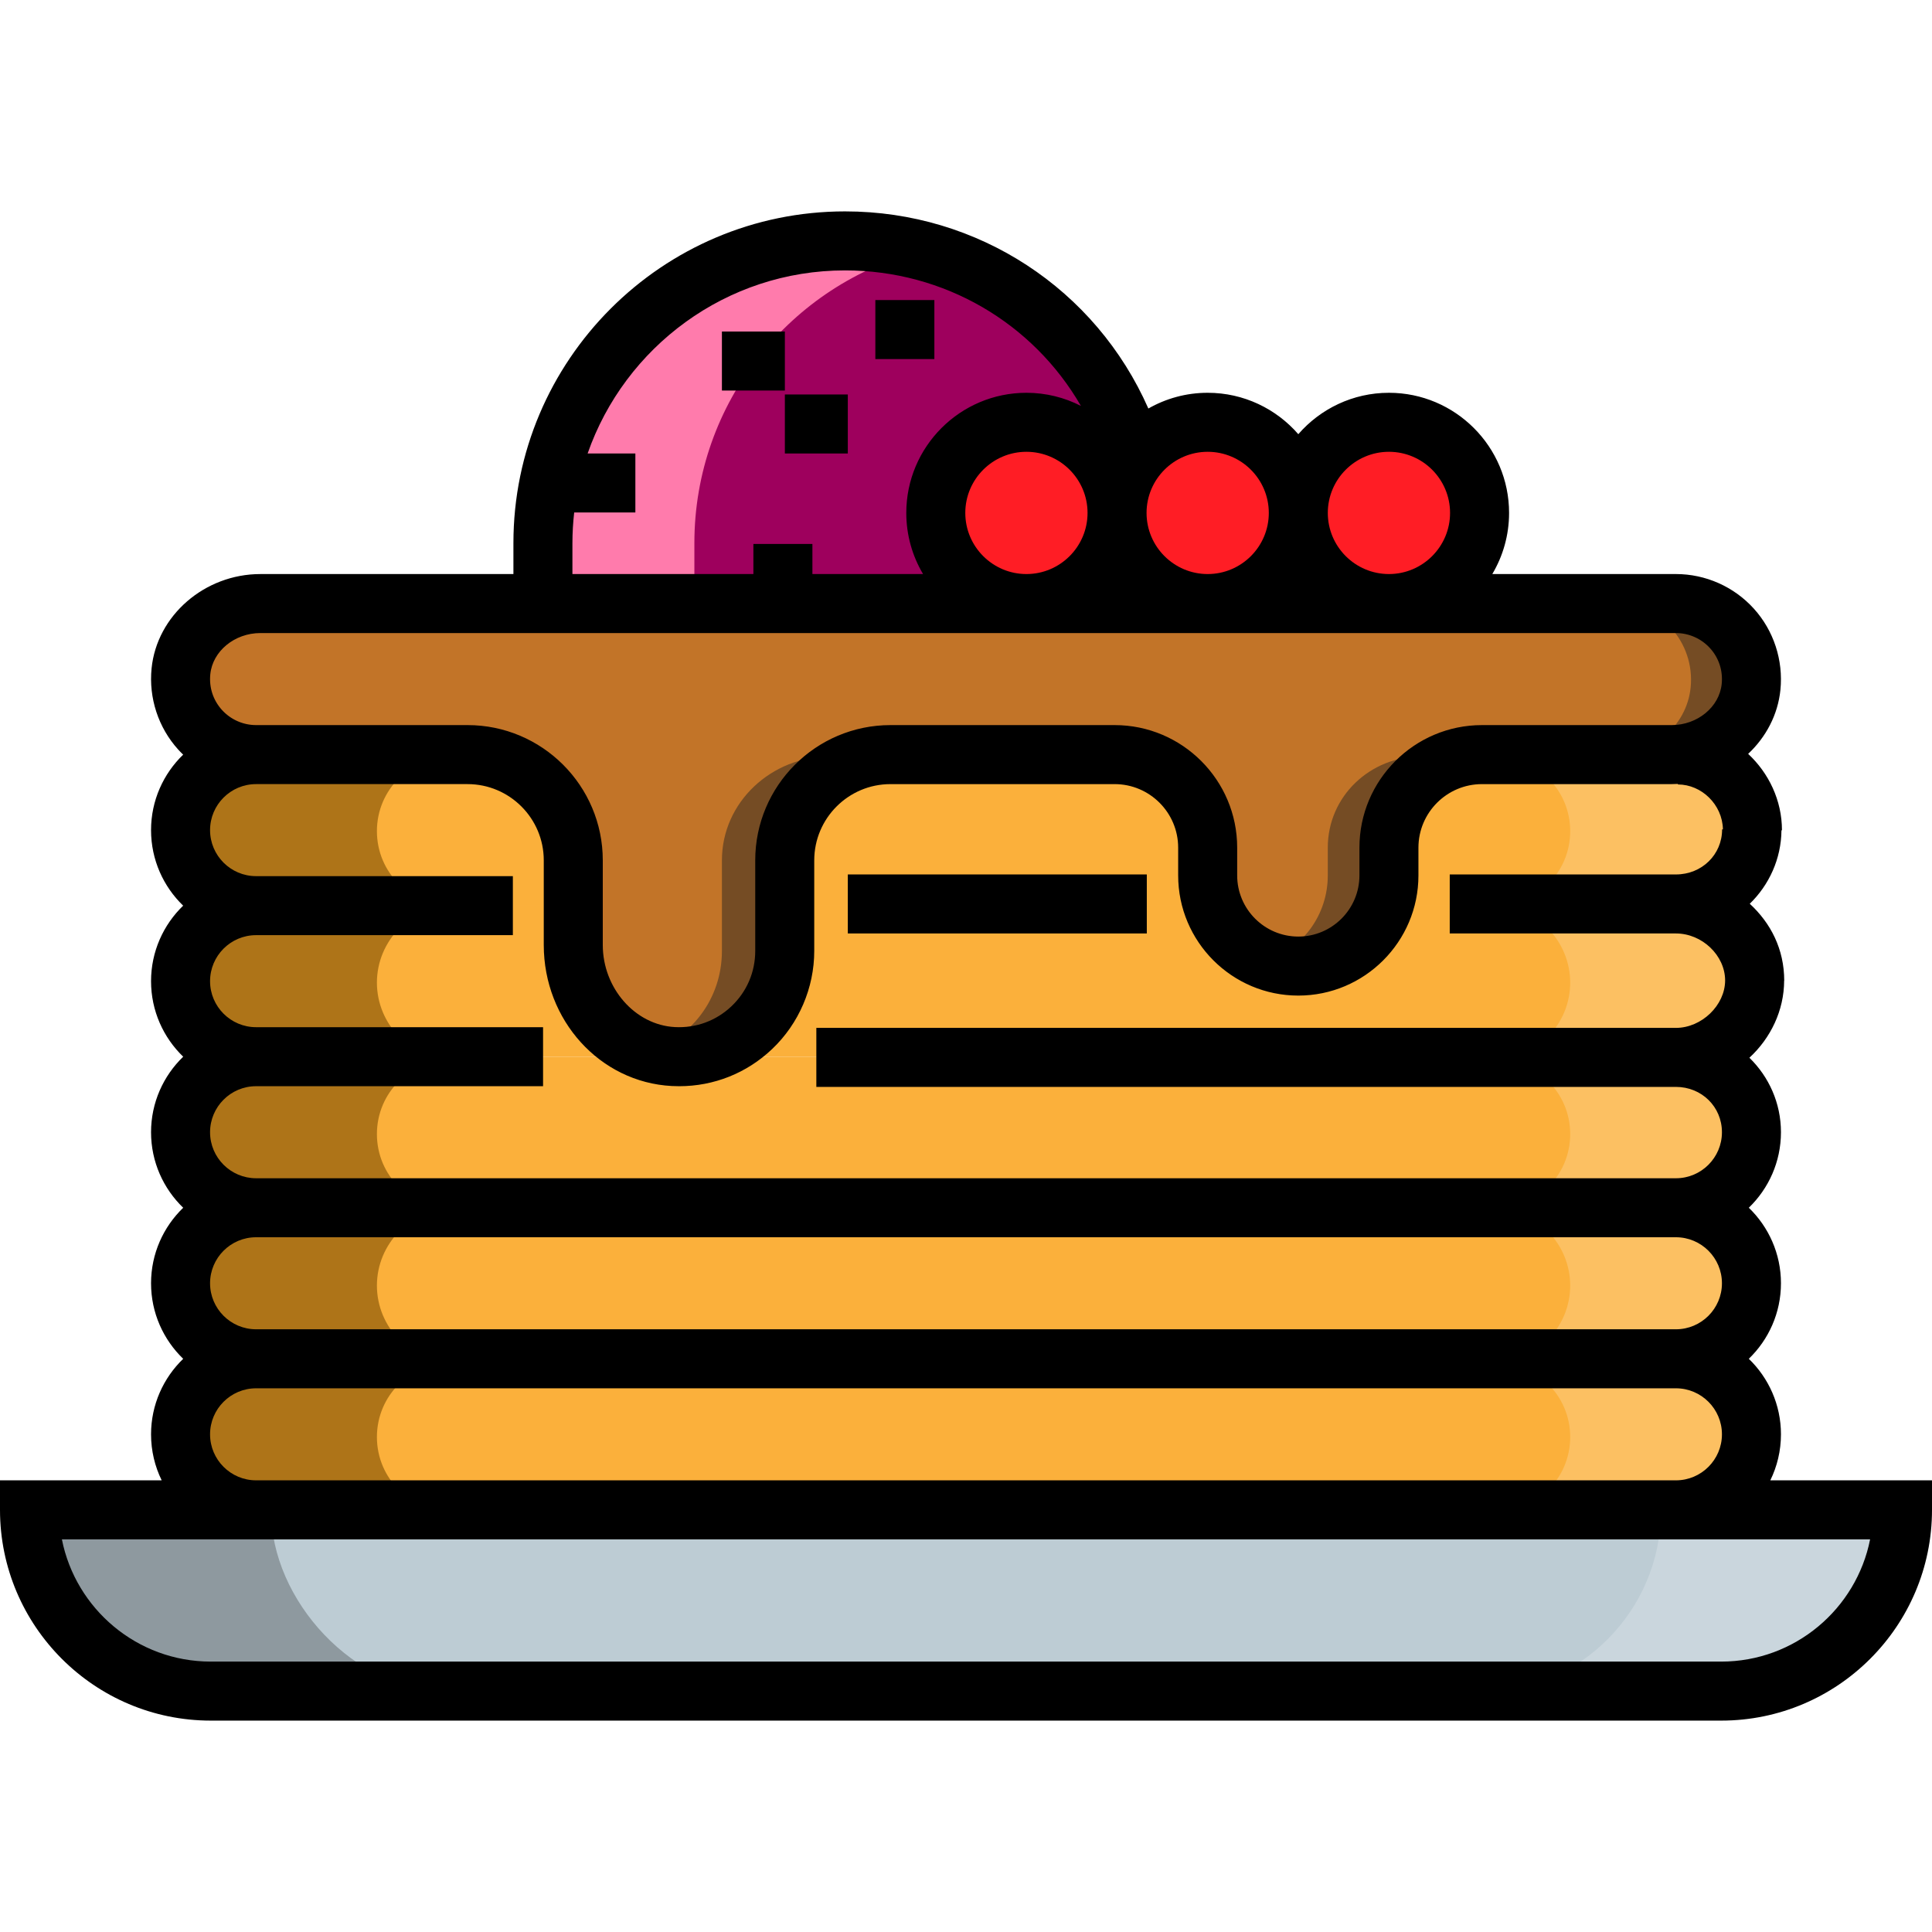
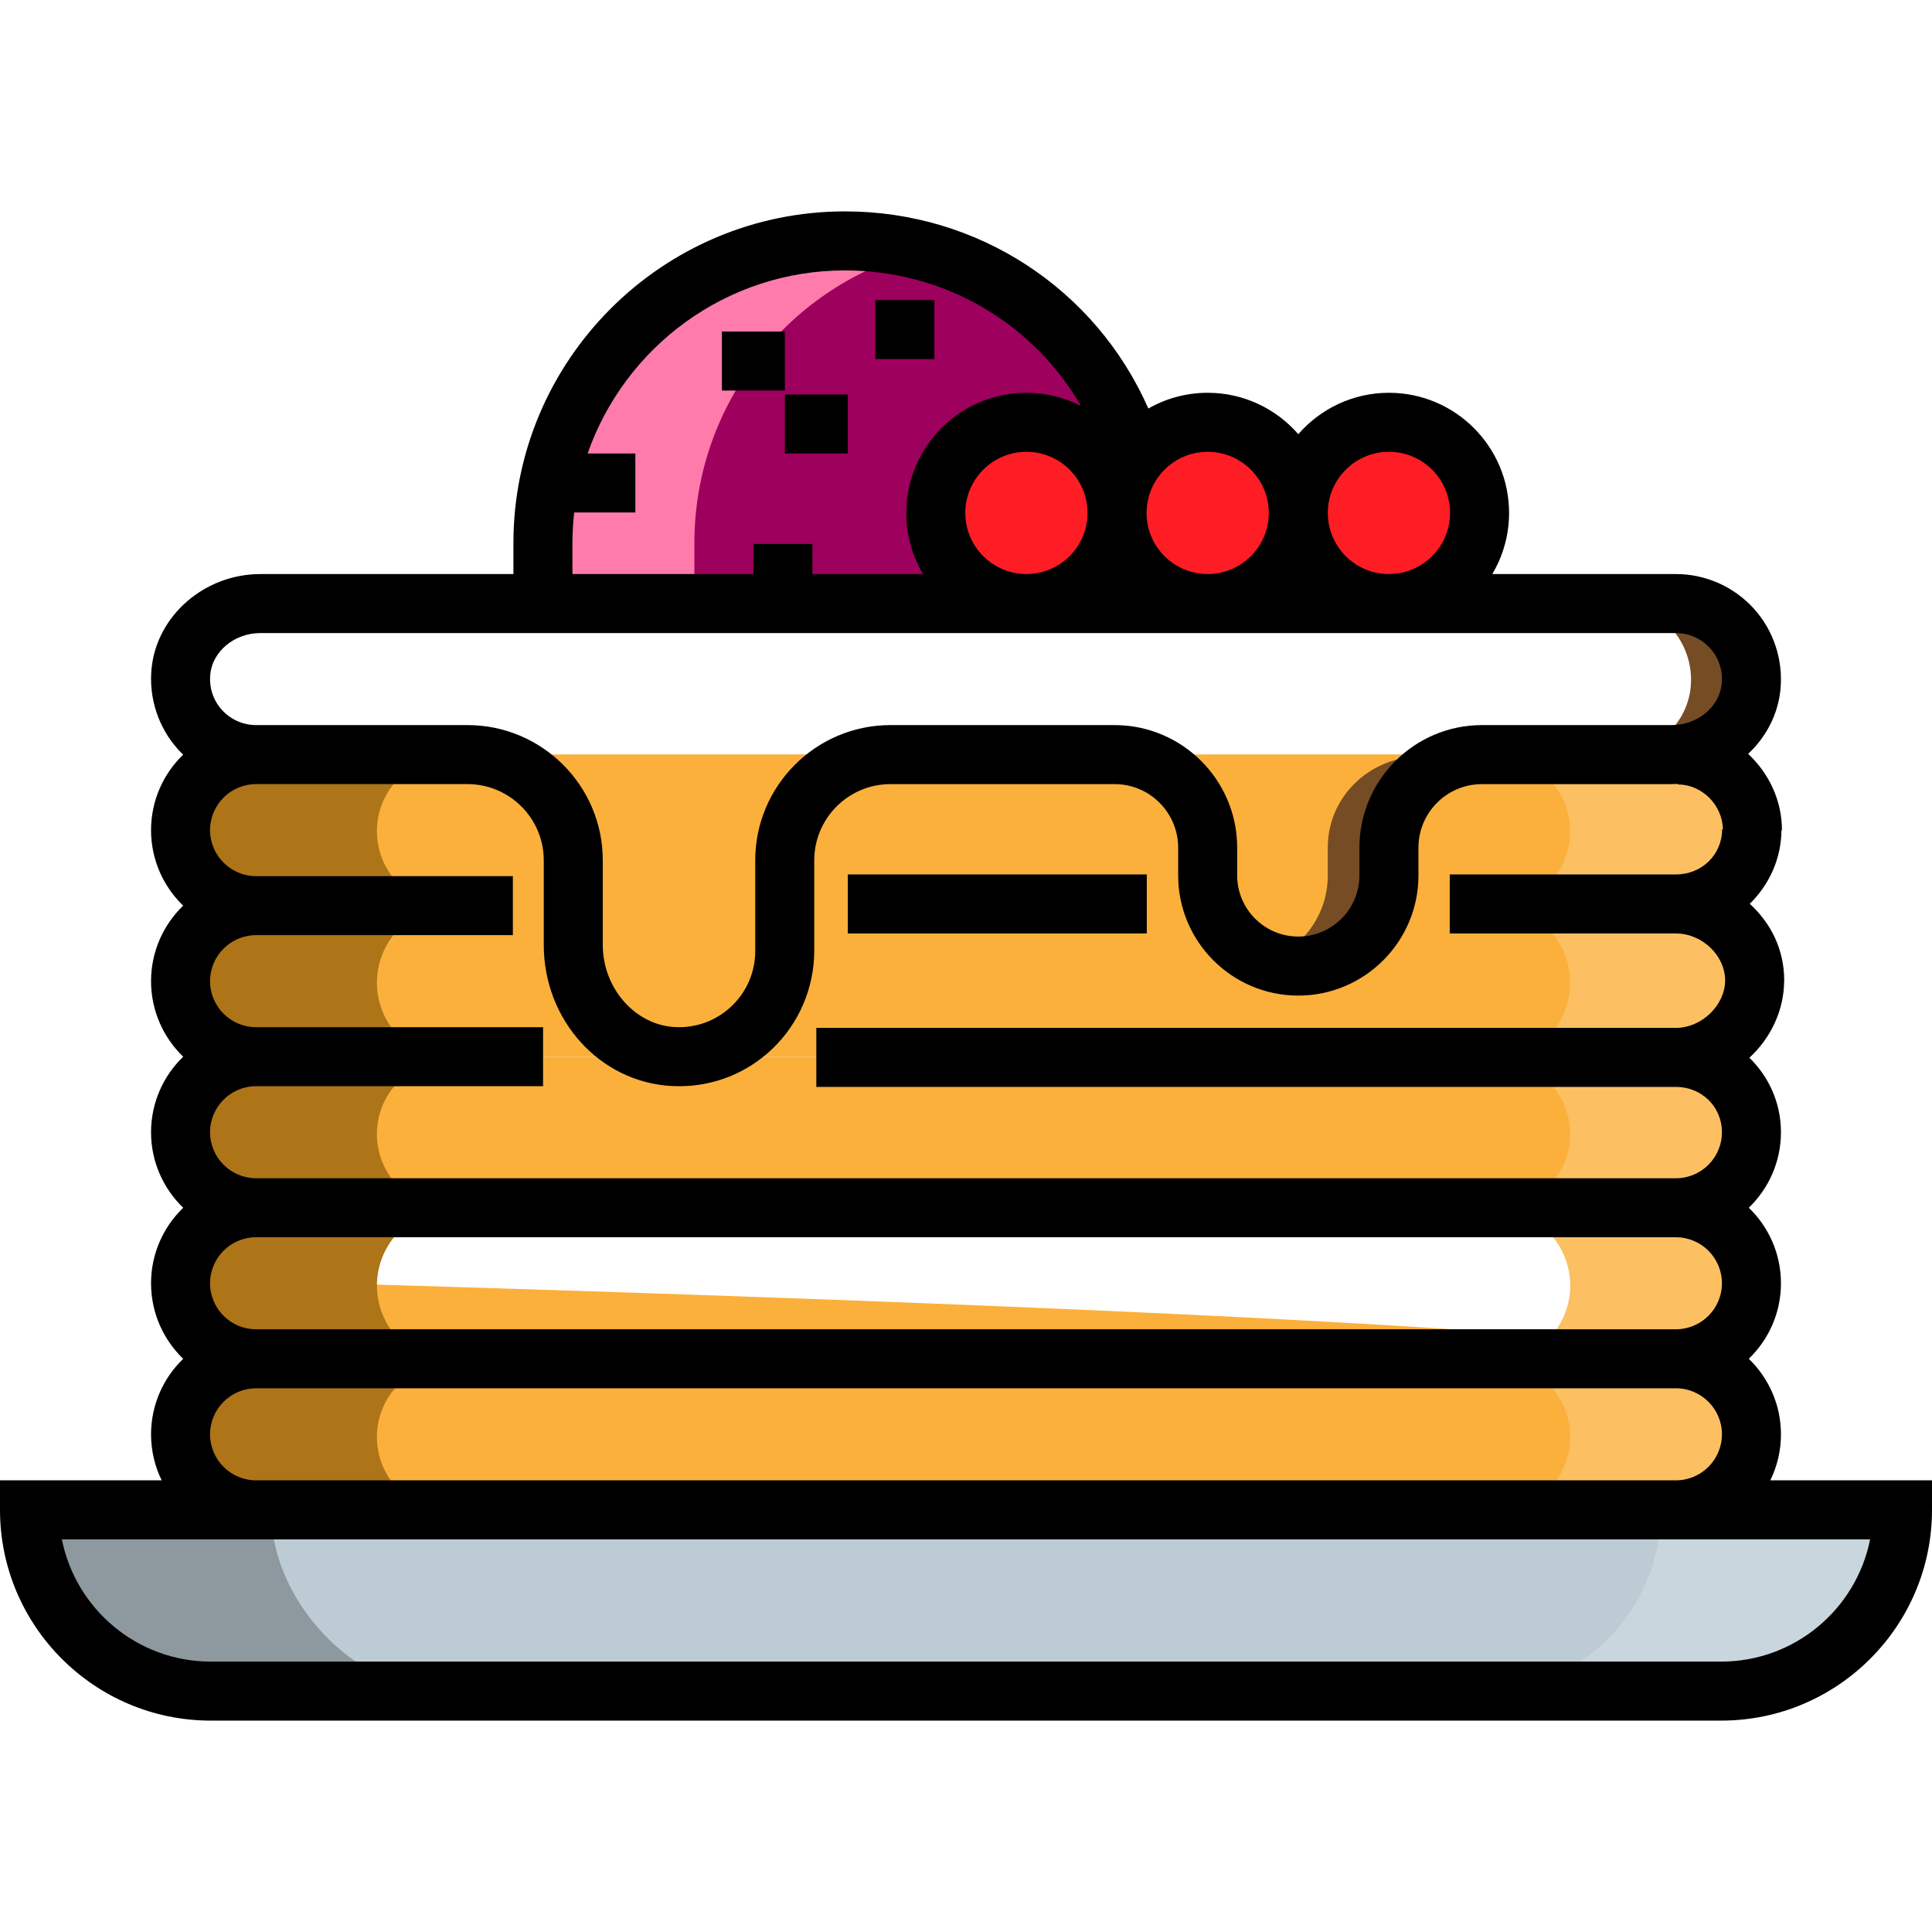
<svg xmlns="http://www.w3.org/2000/svg" version="1.1" id="Layer_1" viewBox="0 0 511.999 511.999" xml:space="preserve">
  <path style="fill:#9E005D;" d="M144.399,159.796v-15.86c0-44.215,35.602-80.059,79.818-80.059c35.86,0,66.093,23.501,76.283,56  l3.534,39.919L144.399,159.796L144.399,159.796z" />
  <circle style="fill:#FF1D25;" cx="272.013" cy="135.932" r="24.021" />
  <path style="fill:#FF7BAC;" d="M244.174,66.464c-6.444-1.672-12.972-2.587-19.94-2.587c-44.214,0-79.836,35.843-79.836,80.059v15.86  h39.619v-15.86C184.018,106.592,209.588,75.313,244.174,66.464z" />
  <g>
    <circle style="fill:#FF1D25;" cx="320.045" cy="135.932" r="24.021" />
    <circle style="fill:#FF1D25;" cx="368.077" cy="135.932" r="24.021" />
  </g>
  <path style="fill:#FBB03B;" d="M444.138,400.122H67.863c-11.054,0-20.015-8.961-20.015-20.015l0,0  c0-11.054,8.961-20.015,20.015-20.015h376.274c11.054,0,20.015,8.961,20.015,20.015l0,0  C464.152,391.161,455.191,400.122,444.138,400.122z" />
  <path style="fill:#FCC062;" d="M444.138,361.017h-48.035c11.054,0,20.015,8.756,20.015,19.809c0,11.054-8.961,19.809-20.015,19.809  h48.035c11.054,0,20.015-8.756,20.015-19.809S455.191,361.017,444.138,361.017z" />
  <path style="fill:#AE7418;" d="M71.866,361.017h48.035c-11.054,0-20.015,8.756-20.015,19.809c0,11.054,8.961,19.809,20.015,19.809  H71.866c-11.054,0-20.015-8.756-20.015-19.809S60.812,361.017,71.866,361.017z" />
-   <path style="fill:#FBB03B;" d="M444.138,360.093H67.863c-11.054,0-20.015-8.961-20.015-20.015l0,0  c0-11.054,8.961-20.015,20.015-20.015h376.274c11.054,0,20.015,8.961,20.015,20.015l0,0  C464.152,351.133,455.191,360.093,444.138,360.093z" />
+   <path style="fill:#FBB03B;" d="M444.138,360.093H67.863c-11.054,0-20.015-8.961-20.015-20.015l0,0  c0-11.054,8.961-20.015,20.015-20.015c11.054,0,20.015,8.961,20.015,20.015l0,0  C464.152,351.133,455.191,360.093,444.138,360.093z" />
  <path style="fill:#FCC062;" d="M444.138,320.356h-48.035c11.054,0,20.015,9.277,20.015,20.331c0,11.054-8.961,20.331-20.015,20.331  h48.035c11.054,0,20.015-9.277,20.015-20.331C464.152,329.633,455.191,320.356,444.138,320.356z" />
  <path style="fill:#AE7418;" d="M71.866,320.356h48.035c-11.054,0-20.015,9.277-20.015,20.331c0,11.054,8.961,20.331,20.015,20.331  H71.866c-11.054,0-20.015-9.277-20.015-20.331C51.851,329.633,60.812,320.356,71.866,320.356z" />
  <path style="fill:#FBB03B;" d="M444.138,320.064H67.863c-11.054,0-20.015-8.961-20.015-20.015l0,0  c0-11.054,8.961-20.015,20.015-20.015h376.274c11.054,0,20.015,8.961,20.015,20.015l0,0  C464.152,311.104,455.191,320.064,444.138,320.064z" />
  <path style="fill:#FCC062;" d="M444.138,280.737h-48.035c11.054,0,20.015,8.756,20.015,19.809s-8.961,19.809-20.015,19.809h48.035  c11.054,0,20.015-8.756,20.015-19.809C464.152,289.493,455.191,280.737,444.138,280.737z" />
  <path style="fill:#AE7418;" d="M71.866,280.737h48.035c-11.054,0-20.015,8.756-20.015,19.809s8.961,19.809,20.015,19.809H71.866  c-11.054,0-20.015-8.756-20.015-19.809C51.851,289.493,60.812,280.737,71.866,280.737z" />
  <path style="fill:#FBB03B;" d="M444.138,280.035H67.863c-11.054,0-20.015-8.961-20.015-20.015l0,0  c0-11.054,8.961-20.015,20.015-20.015h376.274c11.054,0,20.015,8.961,20.015,20.015l0,0  C464.152,271.074,455.191,280.035,444.138,280.035z" />
  <path style="fill:#FCC062;" d="M444.138,240.076h-48.035c11.054,0,20.015,9.277,20.015,20.331c0,11.054-8.961,20.331-20.015,20.331  h48.035c11.054,0,20.015-9.277,20.015-20.331C464.152,249.353,455.191,240.076,444.138,240.076z" />
  <path style="fill:#AE7418;" d="M71.866,240.076h48.035c-11.054,0-20.015,9.277-20.015,20.331c0,11.054,8.961,20.331,20.015,20.331  H71.866c-11.054,0-20.015-9.277-20.015-20.331C51.851,249.353,60.812,240.076,71.866,240.076z" />
  <path id="SVGCleanerId_0" style="fill:#FBB03B;" d="M444.138,240.006H67.863c-11.054,0-20.015-8.961-20.015-20.015l0,0  c0-11.054,8.961-20.015,20.015-20.015h376.274c11.054,0,20.015,8.961,20.015,20.015l0,0  C464.152,231.045,455.191,240.006,444.138,240.006z" />
  <g>
    <path id="SVGCleanerId_0_1_" style="fill:#FBB03B;" d="M444.138,240.006H67.863c-11.054,0-20.015-8.961-20.015-20.015l0,0   c0-11.054,8.961-20.015,20.015-20.015h376.274c11.054,0,20.015,8.961,20.015,20.015l0,0   C464.152,231.045,455.191,240.006,444.138,240.006z" />
  </g>
  <path style="fill:#FCC062;" d="M444.138,200.457h-48.035c11.054,0,20.015,8.756,20.015,19.809c0,11.054-8.961,19.809-20.015,19.809  h48.035c11.054,0,20.015-8.756,20.015-19.809S455.191,200.457,444.138,200.457z" />
  <path style="fill:#AE7418;" d="M71.866,200.457h48.035c-11.054,0-20.015,8.756-20.015,19.809c0,11.054,8.961,19.809,20.015,19.809  H71.866c-11.054,0-20.015-8.756-20.015-19.809S60.812,200.457,71.866,200.457z" />
  <path style="fill:#BDCCD4;" d="M456.146,448.158H55.855c-26.529,0-48.035-21.506-48.035-48.035l0,0h496.361l0,0  C504.181,426.651,482.675,448.158,456.146,448.158z" />
  <path style="fill:#CAD6DD;" d="M440.134,400.635c0,26.065-21.506,47.959-48.035,47.959h64.047c26.529,0,48.035-21.894,48.035-47.959  H440.134z" />
  <path style="fill:#8E999F;" d="M71.866,400.635c0,22.937,21.506,47.959,48.035,47.959H55.855c-26.529,0-48.035-25.022-48.035-47.959  H71.866z" />
-   <path style="fill:#C27428;" d="M444.138,159.947H69.005c-10.469,0-20.009,7.533-21.052,17.949c-1.2,11.98,8.176,22.079,19.91,22.079  h56.04c15.475,0,28.021,12.546,28.021,28.021v22.431c0,15.173,11.361,28.772,26.513,29.567  c16.159,0.847,29.527-12.007,29.527-27.981v-24.017c0-15.475,12.546-28.021,28.021-28.021h59.408  c13.615,0,24.653,11.038,24.653,24.653v7.37c0,13.265,10.753,24.017,24.017,24.017l0,0c13.265,0,24.017-10.753,24.017-24.017v-7.37  c0-13.615,11.038-24.653,24.653-24.653h50.261c10.47,0,20.009-7.534,21.052-17.95C465.247,170.046,455.872,159.947,444.138,159.947z  " />
  <g>
-     <path style="fill:#754C24;" d="M191.316,227.997v24.017c0,12.672-8.144,23.255-19.687,26.719c2.075,0.656,3.875,1.144,6.145,1.263   c16.159,0.847,29.181-12.007,29.181-27.981v-24.017c0-15.475,13.556-27.54,29.031-27.54h-16.012   C204.498,200.457,191.316,212.522,191.316,227.997z" />
    <path style="fill:#754C24;" d="M351.875,224.63V232c0,10.443-6.607,19.238-15.914,22.547c2.516,0.895,4.948,1.471,7.77,1.471   c13.265,0,23.783-10.753,23.783-24.017v-7.37c0-13.615,11.605-24.173,25.22-24.173h-16.012   C363.107,200.457,351.875,211.014,351.875,224.63z" />
    <path style="fill:#754C24;" d="M444.138,159.796h-16.012c11.734,0,21.11,10.414,19.911,22.395   c-1.043,10.418-10.582,18.266-21.052,18.266h16.012c10.47,0,20.009-7.85,21.052-18.266   C465.247,170.21,455.872,159.796,444.138,159.796z" />
  </g>
  <rect x="224.679" y="231.736" width="79.237" height="15.639" />
  <rect x="231.977" y="79.518" width="15.639" height="15.639" />
  <rect x="191.316" y="87.858" width="16.681" height="15.639" />
  <rect x="207.997" y="104.54" width="16.681" height="15.639" />
  <path d="M469.151,392.303c1.804-3.685,2.82-7.823,2.82-12.194c0-7.852-3.274-14.95-8.521-20.015  c5.247-5.065,8.521-12.163,8.521-20.015s-3.274-14.949-8.52-20.014c5.247-5.065,8.52-12.163,8.52-20.015  c0-7.724-3.207-14.714-8.364-19.736c5.617-5.184,9.196-12.501,9.209-20.469c0,0.019,0,0.041,0,0.041h0.022  c-0.014-8.341-3.544-15.223-9.133-20.381c5.098-4.953,8.329-11.868,8.398-19.463l0.133-0.004c0-7.98-3.524-15.181-8.959-20.254  c4.717-4.427,7.889-10.362,8.552-16.978c0.786-7.853-1.783-15.694-7.049-21.514c-5.269-5.823-12.794-9.162-20.643-9.162h-48.662  c2.819-4.749,4.445-10.287,4.445-16.199c0-17.555-14.282-31.837-31.838-31.837c-9.578,0-18.176,4.258-24.017,10.973  c-5.842-6.715-14.439-10.973-24.017-10.973c-5.716,0-11.08,1.521-15.721,4.17c-13.928-31.61-45.094-52.242-80.378-52.242  c-48.462,0-87.889,39.439-87.889,87.916v8.192H69.005c-14.764,0-27.43,10.976-28.833,24.99c-0.786,7.854,1.783,15.696,7.049,21.516  c0.424,0.469,0.868,0.915,1.321,1.351c-5.242,5.065-8.512,12.159-8.512,20.006c0,7.849,3.266,14.95,8.51,20.014  c-5.243,5.065-8.51,12.166-8.51,20.015c0,7.852,3.274,14.949,8.52,20.014c-5.247,5.065-8.52,12.163-8.52,20.015  c0,7.852,3.274,14.95,8.52,20.015c-5.247,5.065-8.52,12.162-8.52,20.014s3.274,14.95,8.521,20.015  c-5.247,5.065-8.521,12.163-8.521,20.015c0,4.372,1.015,8.51,2.82,12.194H0v7.819c0,30.798,25.056,55.855,55.854,55.855h400.291  c30.798,0,55.854-25.057,55.854-55.855v-7.819h-42.847V392.303z M368.081,119.731c8.932,0,16.199,7.267,16.199,16.198  c0,8.932-7.267,16.199-16.199,16.199c-8.931,0-16.198-7.267-16.198-16.199C351.884,126.998,359.151,119.731,368.081,119.731z   M320.047,119.731c8.931,0,16.198,7.267,16.198,16.198c0,8.932-7.267,16.199-16.198,16.199s-16.198-7.267-16.198-16.199  C303.849,126.998,311.115,119.731,320.047,119.731z M288.21,135.929c0,8.932-7.267,16.199-16.198,16.199  s-16.198-7.267-16.198-16.199c0-8.931,7.267-16.198,16.198-16.198C280.944,119.731,288.21,126.998,288.21,135.929z M151.697,143.936  c0-2.746,0.169-5.452,0.468-8.12h16.213v-15.639h-12.652c9.847-28.215,36.7-48.518,68.22-48.518  c26.306,0,49.82,13.946,62.514,35.915c-4.339-2.22-9.248-3.481-14.448-3.481c-17.555,0-31.837,14.281-31.837,31.837  c0,5.911,1.625,11.45,4.445,16.199h-29.325v-7.972h-15.639v7.972h-47.959V143.936z M55.733,178.677  c0.613-6.118,6.442-10.91,13.271-10.91h375.132c3.44,0,6.737,1.464,9.048,4.017c2.34,2.586,3.435,5.947,3.083,9.463  c-0.612,6.118-6.441,10.911-13.271,10.911h-50.261c-17.906,0-32.473,14.567-32.473,32.473V232c0,8.931-7.267,16.198-16.198,16.198  c-8.931,0-16.198-7.267-16.198-16.198v-7.37c0-17.906-14.567-32.473-32.473-32.473h-59.408c-19.762,0-35.84,16.078-35.84,35.84  v24.017c0,5.597-2.237,10.801-6.298,14.657c-4.06,3.849-9.395,5.813-15,5.515c-10.534-0.552-19.103-10.313-19.103-21.758v-22.431  c0-19.762-16.078-35.84-35.84-35.84h-56.04c-3.44,0-6.737-1.464-9.047-4.017C56.476,185.553,55.38,182.192,55.733,178.677z   M55.668,300.049c0-6.725,5.47-12.195,12.195-12.195h76.055v-15.639H67.863c-6.725,0-12.195-5.47-12.195-12.194  c0-6.725,5.47-12.195,12.195-12.195h68.05v-15.639h-68.05c-6.725,0-12.195-5.47-12.195-12.194c0-6.725,5.47-12.195,12.195-12.195  h56.04c11.139,0,20.201,9.062,20.201,20.201v22.431c0,19.962,14.901,36.379,33.924,37.376c0.652,0.034,1.299,0.052,1.945,0.052  c9.223-0.001,17.909-3.454,24.638-9.84c7.101-6.738,11.172-16.215,11.172-26v-24.017c0-11.139,9.062-20.201,20.201-20.201h59.408  c9.281,0,16.834,7.551,16.834,16.834v7.37c0,17.555,14.281,31.837,31.837,31.837c17.555,0,31.837-14.281,31.837-31.837v-7.37  c0-9.281,7.552-16.834,16.834-16.834h50.261c0.56,0,1.117-0.021,1.67-0.052v0.143c6.256,0,11.794,5.314,11.927,11.897l-0.216,0.004  c0,6.7-5.377,11.947-12.241,11.947h-59.941v15.639h59.941c6.938,0,13.027,5.815,13.041,12.448  c-0.014,6.583-6.223,12.575-13.041,12.575H216.338v15.639h227.798c6.839,0,12.195,5.278,12.195,12.014  c0,6.725-5.471,12.195-12.195,12.195H67.863C61.139,312.245,55.668,306.775,55.668,300.049z M55.668,340.078  c0-6.724,5.47-12.194,12.195-12.194h376.273c6.725,0,12.195,5.47,12.195,12.194c0,6.725-5.471,12.195-12.195,12.195H67.863  C61.139,352.274,55.668,346.803,55.668,340.078z M55.668,380.109c0-6.725,5.47-12.195,12.195-12.195h376.273  c6.725,0,12.195,5.471,12.195,12.195c0,6.724-5.471,12.194-12.195,12.194H67.863C61.139,392.303,55.668,386.832,55.668,380.109z   M456.146,440.338H55.854c-19.501,0-35.804-13.951-39.453-32.397h51.461h376.273h51.461  C491.95,426.387,475.647,440.338,456.146,440.338z" />
</svg>